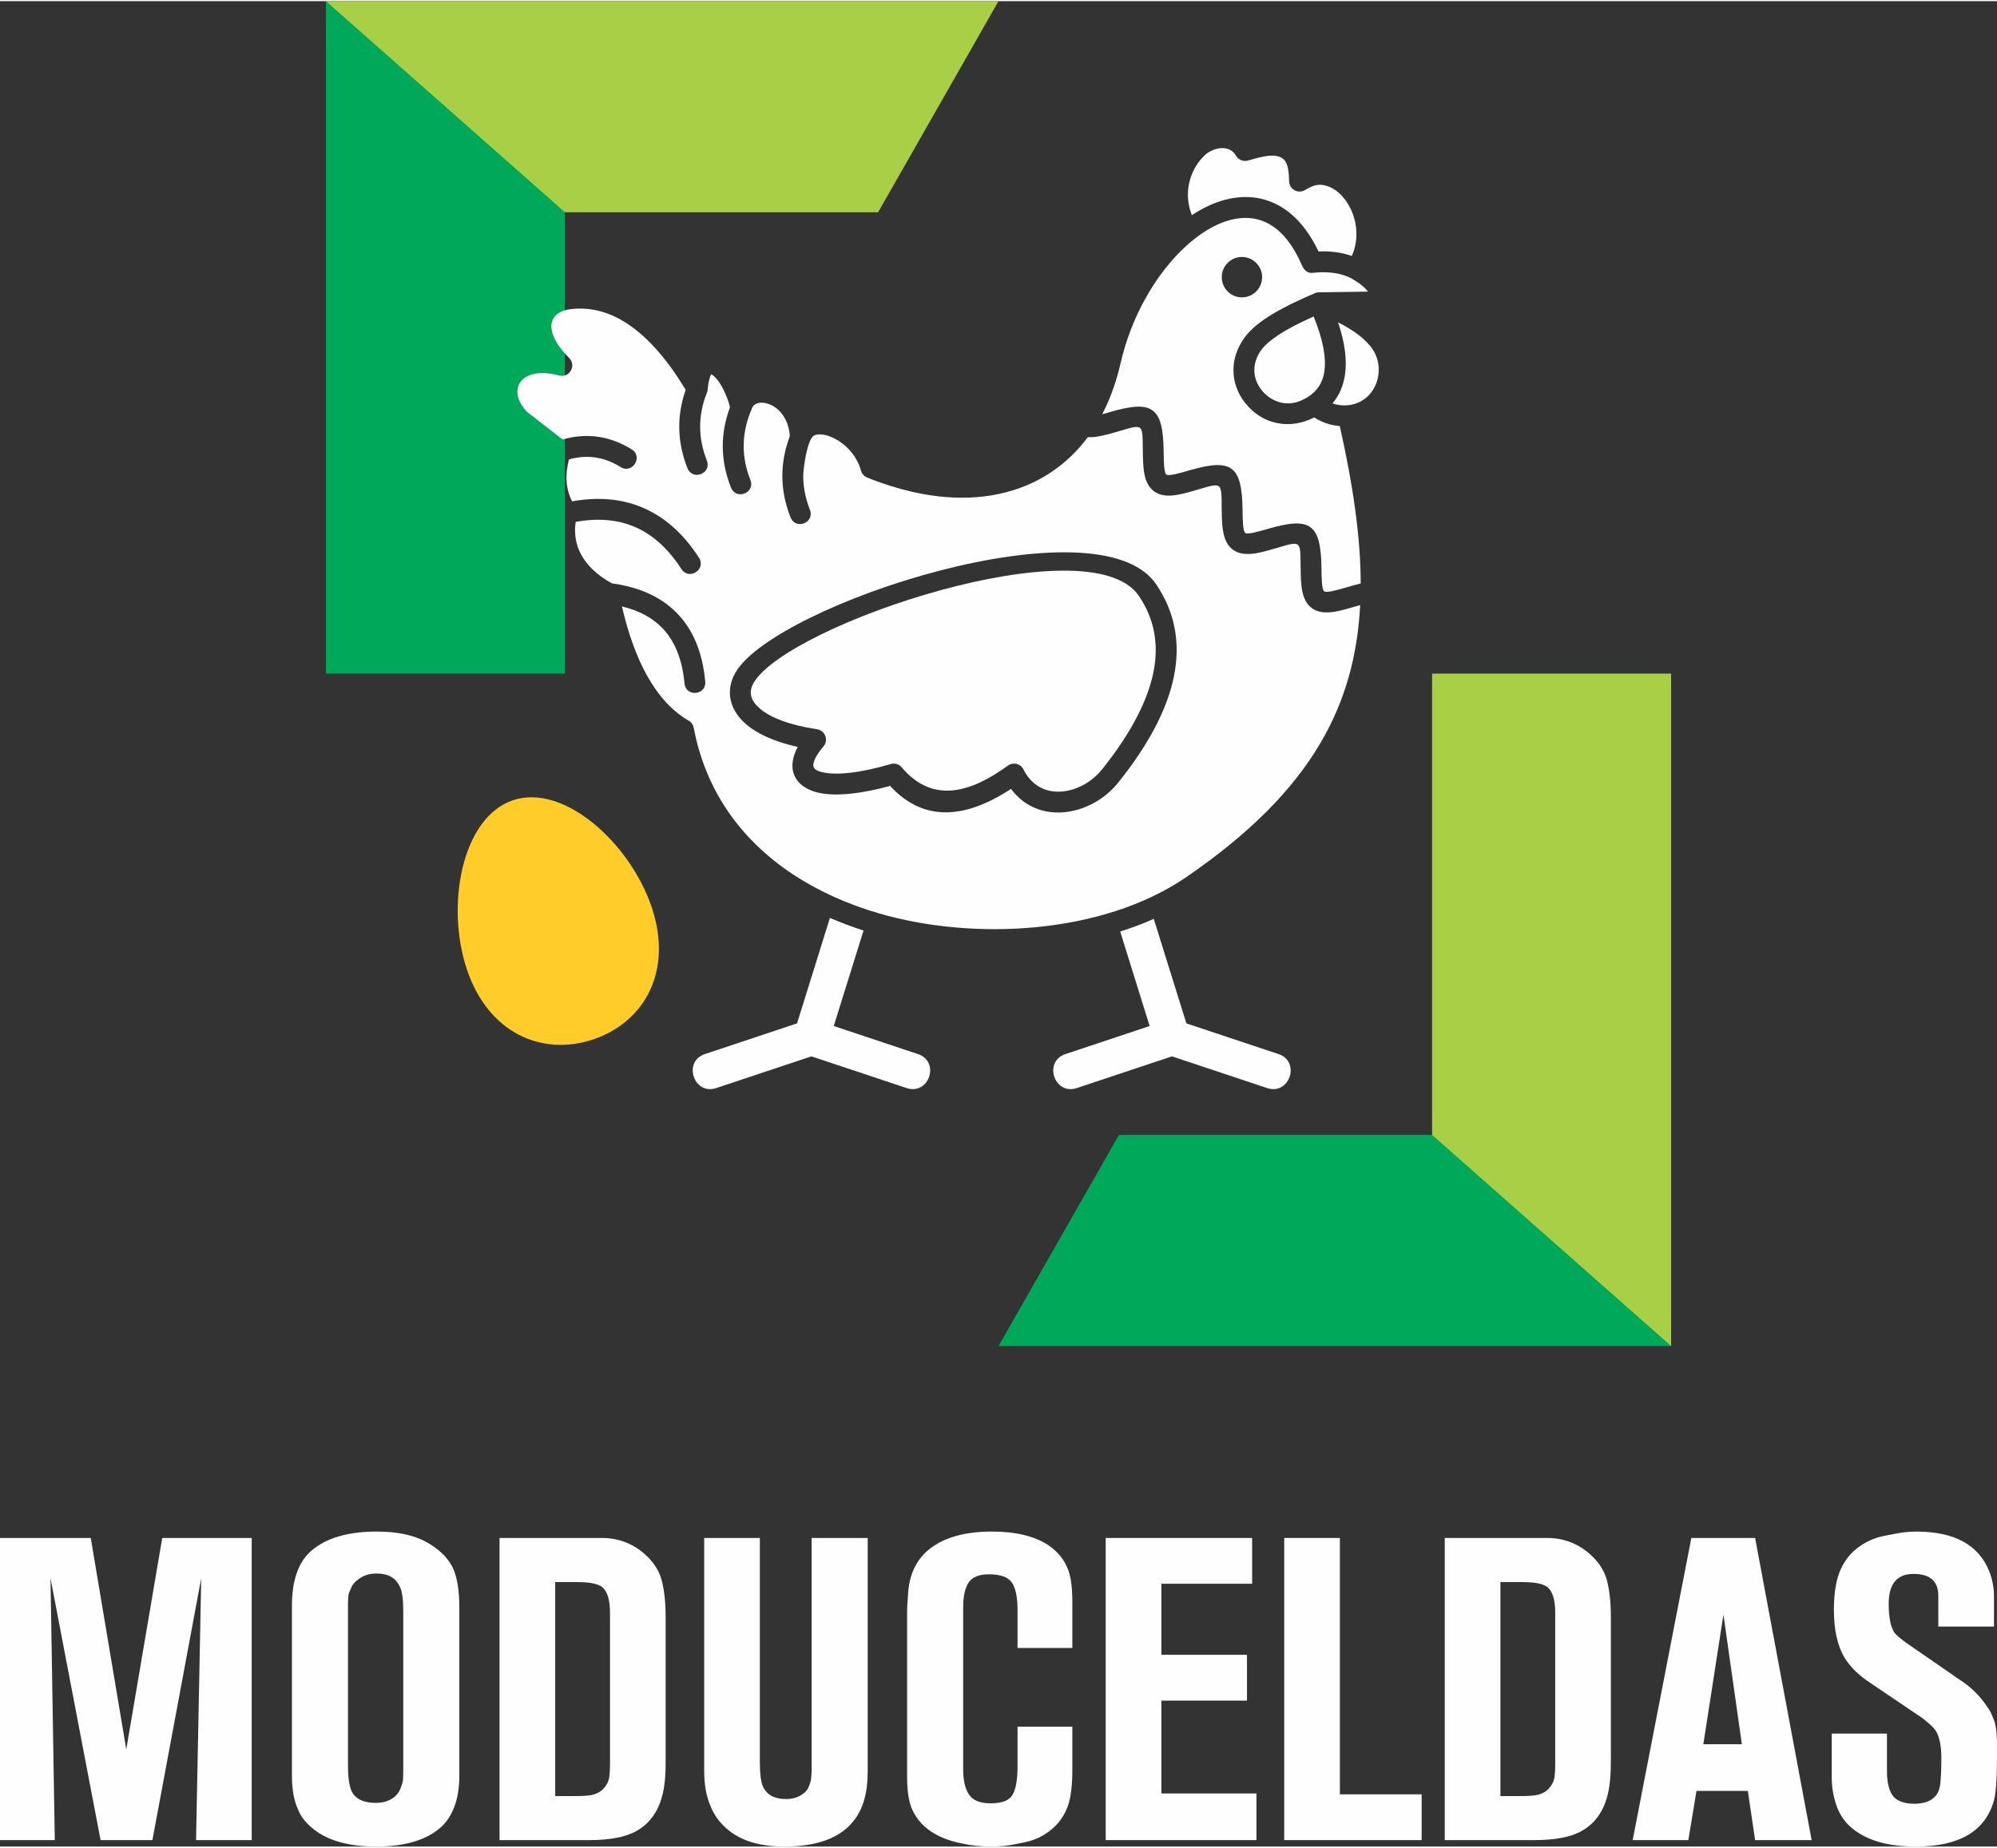
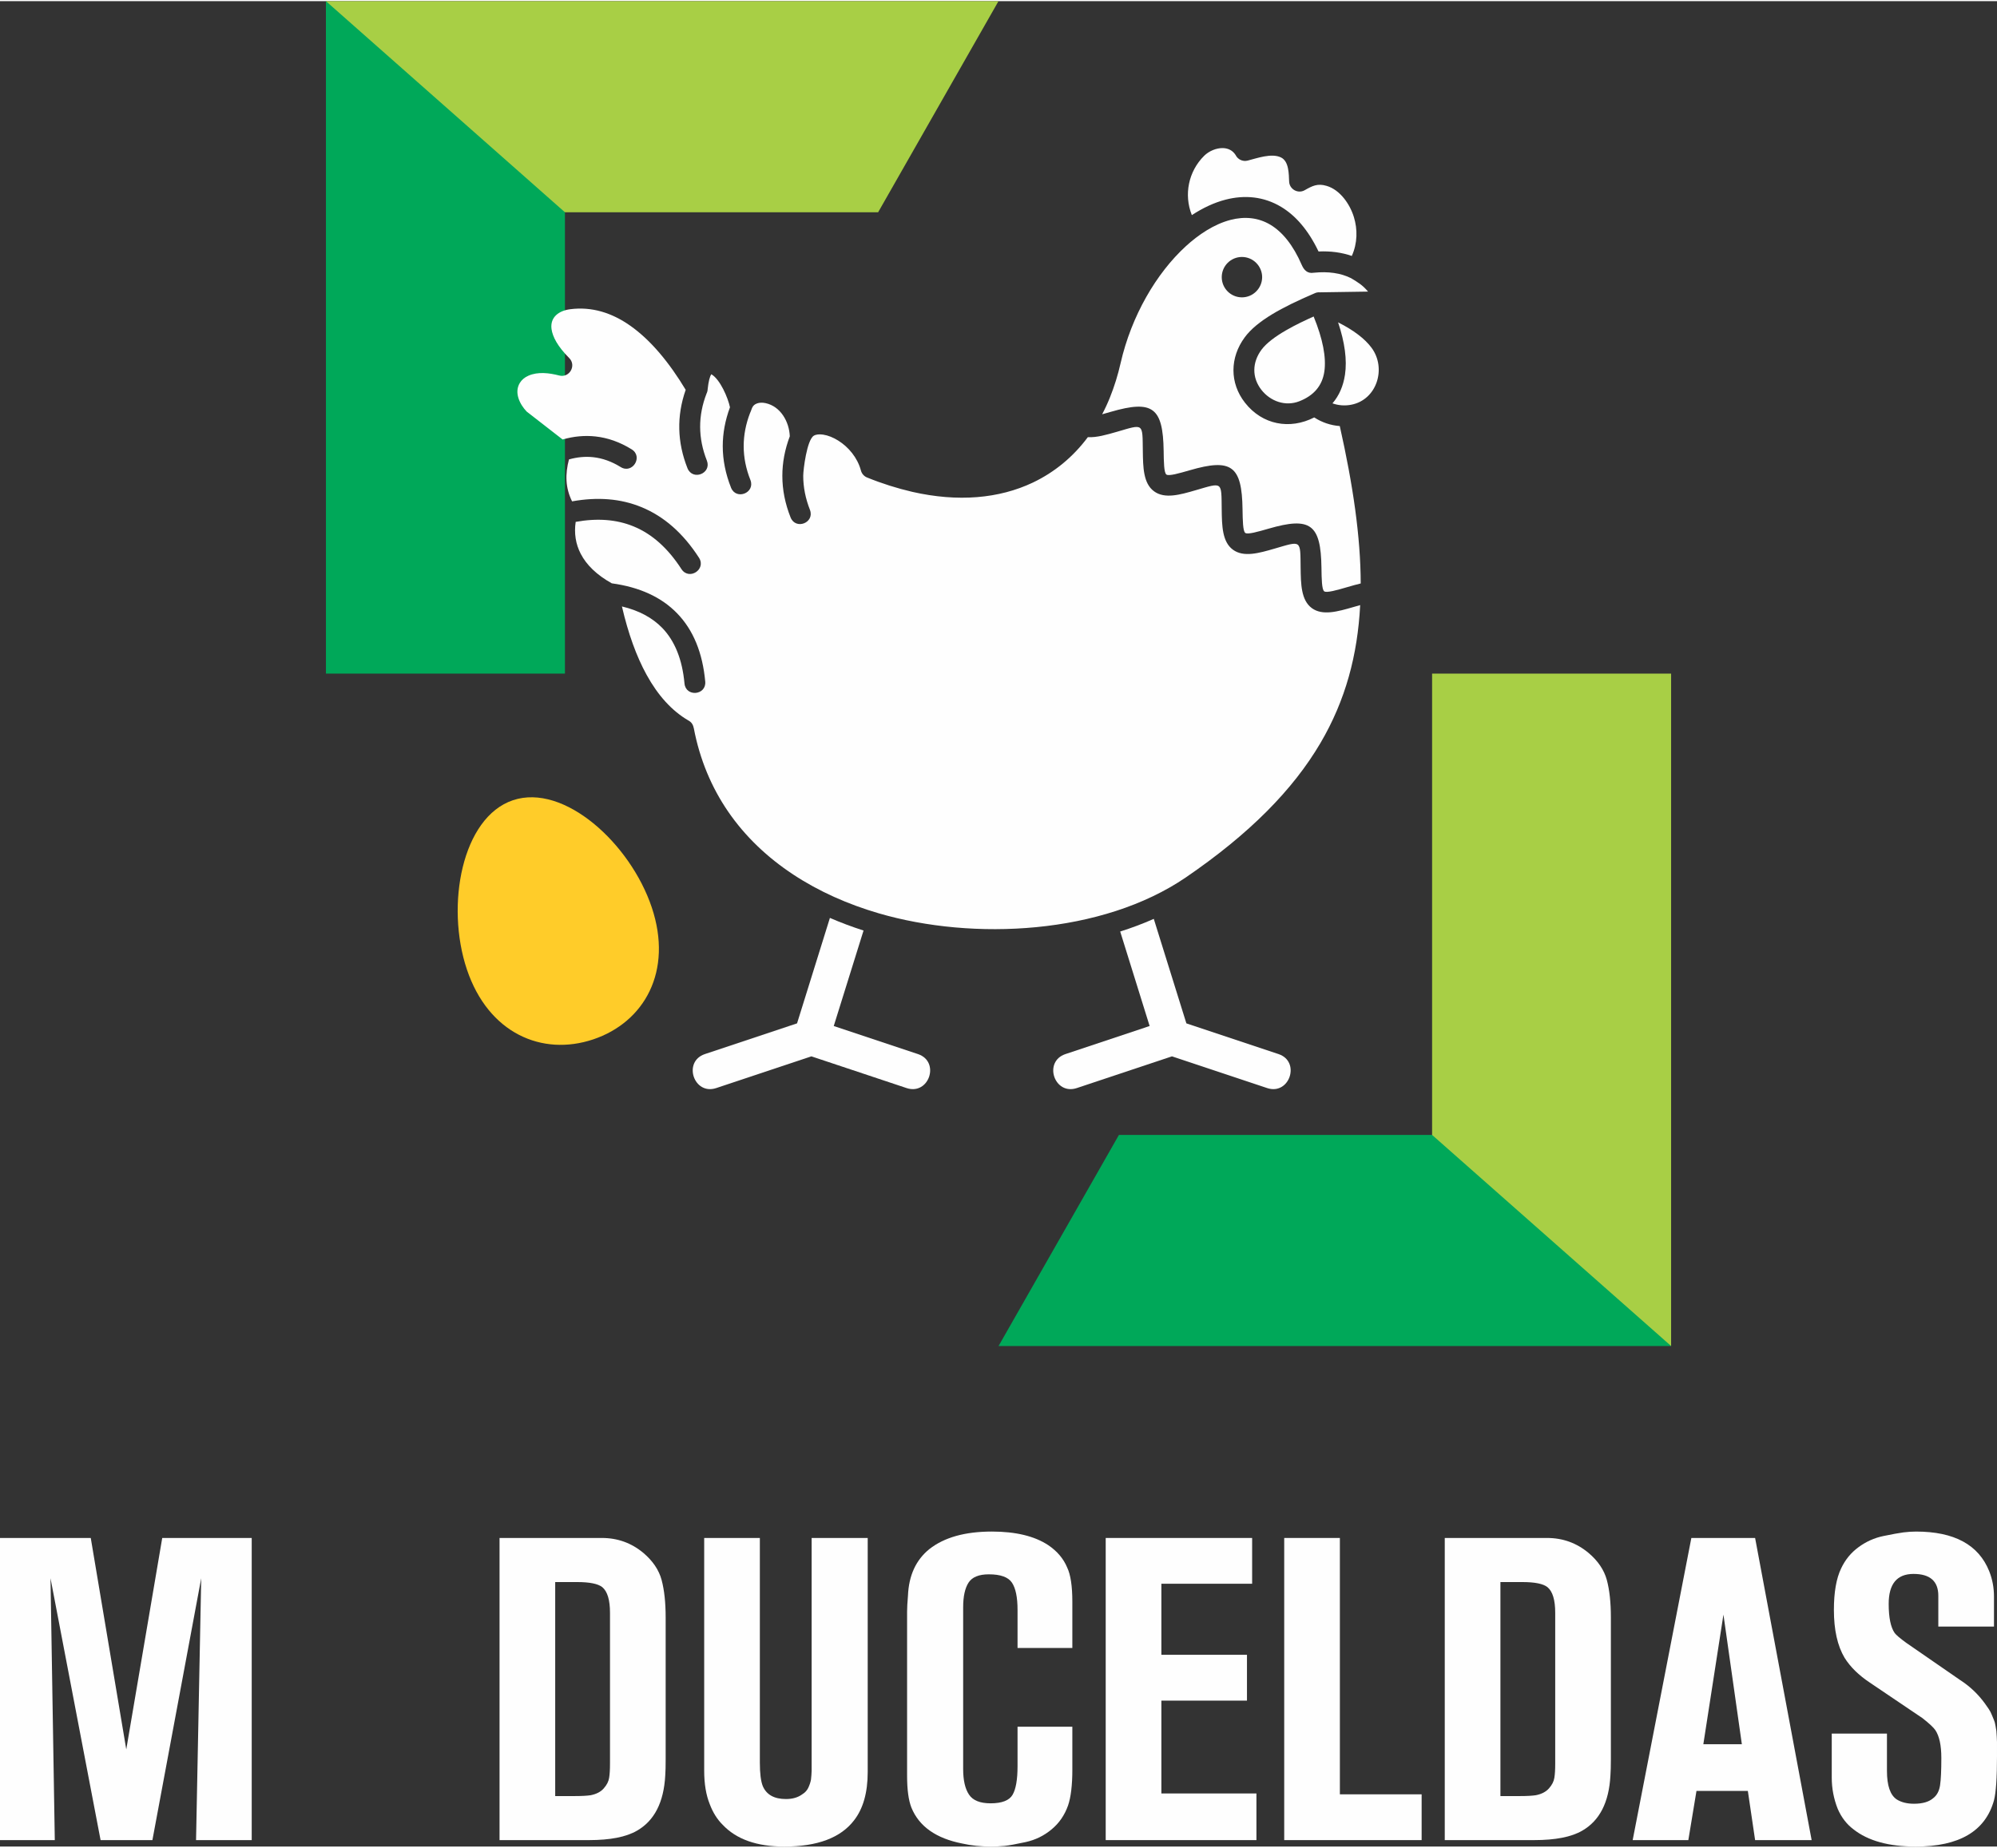
<svg xmlns="http://www.w3.org/2000/svg" xml:space="preserve" width="778px" height="720px" version="1.1" style="shape-rendering:geometricPrecision; text-rendering:geometricPrecision; image-rendering:optimizeQuality; fill-rule:evenodd; clip-rule:evenodd" viewBox="0 0 436.98 403.9">
  <rect x="0" y="0" width="436.98" height="403.9" fill="#333333" stroke="none" />
  <defs>
    <style type="text/css">
   
    .fil2 {fill:#FEFEFE}
    .fil4 {fill:#FFCC29}
    .fil3 {fill:#FEFEFE;fill-rule:nonzero}
    .fil1 {fill:#A8CF45;fill-rule:nonzero}
    .fil0 {fill:#00A859;fill-rule:nonzero}
   
  </style>
  </defs>
  <g id="Capa_x0020_1">
    <g id="_2668118546368">
      <g>
        <g>
          <polygon class="fil0" points="244.84,248.15 218.5,294.35 365.67,294.35 365.02,248.15 " />
          <g>
            <polygon class="fil1" points="313.37,248.15 365.67,294.35 365.67,147.18 313.37,147.18 " />
          </g>
        </g>
        <g>
          <polygon class="fil1" points="192.15,46.21 218.49,0 71.32,0 71.97,46.21 " />
          <polygon class="fil0" points="123.62,46.21 71.32,0 71.32,147.18 123.62,147.18 " />
        </g>
      </g>
      <g>
        <path class="fil2" d="M245.12 203.63l6.44 20.68 -18.41 6.14c-4.93,1.64 -2.45,9.08 2.48,7.44l20.82 -6.94 20.82 6.94c4.91,1.64 7.39,-5.81 2.49,-7.44l-20.16 -6.72 -7.13 -22.87c-2.4,1.06 -4.85,1.98 -7.35,2.77l0 0zm-56.16 -0.22l-6.52 20.9 18.42 6.14c4.92,1.64 2.44,9.08 -2.49,7.44l-20.82 -6.94 -20.82 6.94c-4.91,1.64 -7.39,-5.8 -2.48,-7.44l20.16 -6.72 7.19 -23.08c2.4,1.04 4.86,1.96 7.36,2.76z" />
        <path class="fil3" d="M249.21 130.18c3.36,4.95 4.42,10.5 3.19,16.66 -1.29,6.41 -5.03,13.51 -11.22,21.27 -1.2,1.5 -2.7,2.72 -4.41,3.59 -1.76,0.89 -3.67,1.37 -5.5,1.32 -1.73,-0.05 -3.42,-0.59 -4.83,-1.72 -1.06,-0.86 -1.91,-1.95 -2.5,-3.17 -0.66,-1.29 -2.34,-1.65 -3.47,-0.75 -7.69,5.54 -16.16,8.59 -23.15,0.33 -0.62,-0.75 -1.65,-1.03 -2.57,-0.69 -6.48,1.89 -11.39,2.41 -14.42,1.82 -0.99,-0.19 -2.52,-0.54 -2.35,-1.83 0.19,-1.39 1.37,-2.89 2.24,-3.93 1.16,-1.4 0.27,-3.53 -1.5,-3.73 -6.09,-0.92 -10.17,-2.57 -12.46,-4.53 -1.84,-1.57 -2.63,-3.44 -1.33,-5.65 7.5,-12.79 73.5,-34.88 84.28,-18.99zm40.58 -49.1c-0.46,3.08 -2.28,5.24 -5.47,6.49 -3.04,1.19 -6.32,0.02 -8.29,-2.48 -2.13,-2.72 -2.03,-6.03 0,-8.79 2.23,-3.01 8.01,-5.75 11.42,-7.28 2.02,4.95 2.79,8.97 2.34,12.06zm1.78 6.95c1.46,-1.7 2.37,-3.8 2.74,-6.29 0.47,-3.19 -0.03,-7.01 -1.51,-11.44 3.4,1.72 5.84,3.57 7.31,5.55 3.34,4.49 1.18,11.4 -4.43,12.48 -1.37,0.27 -2.79,0.17 -4.11,-0.3zm-30.77 -41.2c2.41,-1.58 4.89,-2.74 7.36,-3.38 4.22,-1.09 8.4,-0.69 12.17,1.57 3.15,1.89 5.95,5.07 8.19,9.77 2.66,-0.12 5.08,0.21 7.28,0.98 1.27,-2.83 1.27,-5.85 0.46,-8.5 -0.86,-2.82 -3.01,-5.97 -5.97,-6.84 -2,-0.6 -3.14,0.01 -4.8,0.95 -1.47,0.83 -3.32,-0.19 -3.4,-1.88 -0.08,-1.64 -0.02,-4.45 -1.8,-5.3 -2.06,-0.99 -5.24,0.18 -7.29,0.7 -1.06,0.27 -2.16,-0.25 -2.63,-1.23 -0.62,-0.97 -1.58,-1.47 -2.75,-1.51 -1.46,-0.04 -3.08,0.65 -4.13,1.69 -3.43,3.4 -4.48,8.51 -2.69,12.98z" />
        <path class="fil2" d="M271.76 64.83c1.17,0 2.3,-0.47 3.12,-1.3 0.83,-0.83 1.3,-1.95 1.3,-3.12 0,-1.17 -0.47,-2.29 -1.3,-3.12 -0.82,-0.83 -1.95,-1.3 -3.12,-1.3 -2.44,0 -4.42,1.98 -4.42,4.42 0,2.44 1.98,4.42 4.42,4.42zm6.23 -15.89c2.6,1.56 4.96,4.41 6.86,8.8 0.48,1.11 1.24,1.94 2.63,1.7 3.18,-0.32 5.9,0.07 8.15,1.19 1.6,0.97 2.46,1.46 3.73,2.94l-10.54 0.16c-0.42,-0.04 -0.84,0.05 -1.22,0.24 -3.63,1.55 -6.72,3.05 -9.21,4.55 -2.68,1.62 -4.71,3.28 -6.02,5.06 -3.26,4.42 -3.34,9.99 0.07,14.33 3.78,4.81 9.78,5.94 15.14,3.2 1.67,1.09 3.6,1.74 5.59,1.89 1.44,6.42 2.59,12.51 3.38,18.32 0.76,5.63 1.19,11 1.2,16.13 -0.94,0.22 -1.91,0.5 -2.87,0.78 -2.29,0.67 -4.59,1.33 -5.12,0.94 -0.53,-0.4 -0.57,-2.78 -0.6,-5.17 -0.13,-9.51 -2.41,-11.2 -11.55,-8.55 -2.29,0.66 -4.59,1.33 -5.12,0.94 -0.53,-0.4 -0.56,-2.78 -0.6,-5.17 -0.13,-9.51 -2.4,-11.21 -11.54,-8.55 -2.3,0.66 -4.59,1.33 -5.12,0.94 -0.54,-0.4 -0.57,-2.79 -0.6,-5.17 -0.14,-9.51 -2.41,-11.21 -11.55,-8.56 -0.65,0.19 -1.29,0.38 -1.91,0.54 0.63,-1.19 1.2,-2.42 1.7,-3.67 0.98,-2.43 1.75,-4.93 2.33,-7.49 2.38,-10.44 7.87,-19.75 14.27,-25.61 2.77,-2.54 6.18,-4.84 9.81,-5.78 3.06,-0.79 6.05,-0.52 8.71,1.07l0 0z" />
-         <path class="fil2" d="M278.88 119.83c5.98,-1.74 5.64,-2 5.72,4.23 0.05,3.52 0.1,7.04 2.44,8.78 2.35,1.73 5.73,0.75 9.11,-0.23 0.5,-0.14 0.99,-0.29 1.48,-0.42 -0.56,10.9 -3.19,20.82 -8.69,30.18 -6.02,10.24 -15.5,19.87 -29.45,29.41 -18.31,12.5 -46.5,13.92 -67.22,7.86 -13.44,-3.93 -25.42,-11.25 -32.99,-22.33 -3.55,-5.2 -6.14,-11.24 -7.46,-18.16 -0.15,-0.77 -0.5,-1.37 -1.24,-1.74 -3.57,-2.1 -6.6,-5.43 -9.1,-9.98 -2.22,-4.04 -4.02,-9.02 -5.39,-14.95 3.7,0.88 6.63,2.45 8.81,4.69 2.77,2.87 4.4,6.93 4.88,12.18 0.3,3 4.78,2.59 4.54,-0.41 -0.58,-6.33 -2.62,-11.31 -6.15,-14.95 -3.44,-3.55 -8.21,-5.74 -14.3,-6.57 -3.29,-1.83 -5.54,-4.03 -6.8,-6.47 -1.11,-2.14 -1.47,-4.51 -1.1,-6.98 4.74,-0.86 8.95,-0.53 12.64,0.98 4.05,1.65 7.55,4.78 10.51,9.37 1.66,2.51 5.44,0.08 3.85,-2.47 -3.47,-5.39 -7.69,-9.1 -12.64,-11.12 -4.51,-1.85 -9.56,-2.26 -15.15,-1.25 -1.49,-2.98 -1.52,-6 -0.68,-9.18 1.81,-0.51 3.57,-0.67 5.27,-0.49 2.06,0.22 4.07,0.94 6.04,2.16 2.59,1.6 4.99,-2.29 2.4,-3.88 -2.57,-1.59 -5.22,-2.53 -7.95,-2.82 -2.35,-0.25 -4.73,-0.03 -7.15,0.67l-7.87 -6.12c-1.52,-1.6 -2.77,-4.15 -1.5,-6.25 0.4,-0.66 1.03,-1.22 1.88,-1.59 2.09,-0.93 4.59,-0.6 6.73,-0.05 2.27,0.6 3.86,-2.21 2.17,-3.85 -2.45,-2.46 -3.61,-4.6 -3.84,-6.34 -0.33,-2.6 1.64,-3.99 4.06,-4.31 4.76,-0.62 9.14,0.78 13.12,3.57 4.56,3.19 8.63,8.17 12.18,14.07 -2,5.73 -1.87,11.45 0.4,17.18 1.15,2.77 5.31,1.12 4.24,-1.68 -1.94,-4.91 -1.97,-9.8 -0.07,-14.7 0.15,-0.3 0.23,-0.63 0.24,-0.97 0.19,-1.73 0.47,-2.76 0.8,-3.24 1.93,1.11 3.65,5.16 4.08,7.23 -1.05,2.84 -1.58,5.67 -1.58,8.5 0,3.03 0.61,6.07 1.82,9.12 1.14,2.77 5.31,1.12 4.24,-1.69 -0.99,-2.47 -1.48,-4.95 -1.48,-7.43 0,-2.43 0.47,-4.85 1.4,-7.26 0.44,-0.87 0.37,-1.69 1.57,-2.1 0.52,-0.18 1.15,-0.19 1.81,-0.05 3.29,0.7 5.19,4.07 5.31,7.26 -1.09,2.89 -1.63,5.78 -1.63,8.66 0,3.04 0.6,6.08 1.81,9.12 1.14,2.78 5.31,1.13 4.23,-1.68 -0.97,-2.47 -1.47,-4.95 -1.47,-7.44 0,-1.34 0.8,-7.88 2.32,-8.79 0.49,-0.29 1.22,-0.36 2.06,-0.23 1.05,0.16 2.2,0.62 3.31,1.32 2.19,1.38 4.16,3.67 4.93,6.51 0.19,0.74 0.73,1.34 1.46,1.59 3.17,1.29 6.44,2.32 9.78,3.1 9.98,2.27 18.98,1.49 26.41,-2.04 4.71,-2.25 8.77,-5.58 12.01,-9.93 1.92,0.11 4.11,-0.53 6.31,-1.16 5.98,-1.74 5.63,-2.01 5.72,4.22 0.05,3.53 0.1,7.05 2.44,8.78 2.34,1.74 5.73,0.76 9.1,-0.22 5.99,-1.74 5.64,-2 5.72,4.23 0.05,3.52 0.1,7.04 2.44,8.77 2.35,1.74 5.73,0.76 9.11,-0.22zm-21.99 27.9c1.47,-7.39 0.17,-14.09 -3.91,-20.11 -12.69,-18.71 -83.31,4.45 -91.99,19.24 -2.44,4.17 -1.25,8.39 2.3,11.43 2.4,2.05 6.13,3.8 11.27,4.94 -0.61,1.13 -0.97,2.19 -1.1,3.19 -0.53,3.99 2.44,6.21 6.01,6.91 3.48,0.68 8.69,0.24 15.31,-1.57 6.88,7.49 15.69,7.71 26.45,0.65 0.68,0.92 1.47,1.75 2.36,2.47 4.42,3.52 10.37,3.37 15.24,0.89 2.29,-1.16 4.31,-2.8 5.92,-4.81 6.67,-8.35 10.71,-16.09 12.14,-23.23z" />
+         <path class="fil2" d="M278.88 119.83c5.98,-1.74 5.64,-2 5.72,4.23 0.05,3.52 0.1,7.04 2.44,8.78 2.35,1.73 5.73,0.75 9.11,-0.23 0.5,-0.14 0.99,-0.29 1.48,-0.42 -0.56,10.9 -3.19,20.82 -8.69,30.18 -6.02,10.24 -15.5,19.87 -29.45,29.41 -18.31,12.5 -46.5,13.92 -67.22,7.86 -13.44,-3.93 -25.42,-11.25 -32.99,-22.33 -3.55,-5.2 -6.14,-11.24 -7.46,-18.16 -0.15,-0.77 -0.5,-1.37 -1.24,-1.74 -3.57,-2.1 -6.6,-5.43 -9.1,-9.98 -2.22,-4.04 -4.02,-9.02 -5.39,-14.95 3.7,0.88 6.63,2.45 8.81,4.69 2.77,2.87 4.4,6.93 4.88,12.18 0.3,3 4.78,2.59 4.54,-0.41 -0.58,-6.33 -2.62,-11.31 -6.15,-14.95 -3.44,-3.55 -8.21,-5.74 -14.3,-6.57 -3.29,-1.83 -5.54,-4.03 -6.8,-6.47 -1.11,-2.14 -1.47,-4.51 -1.1,-6.98 4.74,-0.86 8.95,-0.53 12.64,0.98 4.05,1.65 7.55,4.78 10.51,9.37 1.66,2.51 5.44,0.08 3.85,-2.47 -3.47,-5.39 -7.69,-9.1 -12.64,-11.12 -4.51,-1.85 -9.56,-2.26 -15.15,-1.25 -1.49,-2.98 -1.52,-6 -0.68,-9.18 1.81,-0.51 3.57,-0.67 5.27,-0.49 2.06,0.22 4.07,0.94 6.04,2.16 2.59,1.6 4.99,-2.29 2.4,-3.88 -2.57,-1.59 -5.22,-2.53 -7.95,-2.82 -2.35,-0.25 -4.73,-0.03 -7.15,0.67l-7.87 -6.12c-1.52,-1.6 -2.77,-4.15 -1.5,-6.25 0.4,-0.66 1.03,-1.22 1.88,-1.59 2.09,-0.93 4.59,-0.6 6.73,-0.05 2.27,0.6 3.86,-2.21 2.17,-3.85 -2.45,-2.46 -3.61,-4.6 -3.84,-6.34 -0.33,-2.6 1.64,-3.99 4.06,-4.31 4.76,-0.62 9.14,0.78 13.12,3.57 4.56,3.19 8.63,8.17 12.18,14.07 -2,5.73 -1.87,11.45 0.4,17.18 1.15,2.77 5.31,1.12 4.24,-1.68 -1.94,-4.91 -1.97,-9.8 -0.07,-14.7 0.15,-0.3 0.23,-0.63 0.24,-0.97 0.19,-1.73 0.47,-2.76 0.8,-3.24 1.93,1.11 3.65,5.16 4.08,7.23 -1.05,2.84 -1.58,5.67 -1.58,8.5 0,3.03 0.61,6.07 1.82,9.12 1.14,2.77 5.31,1.12 4.24,-1.69 -0.99,-2.47 -1.48,-4.95 -1.48,-7.43 0,-2.43 0.47,-4.85 1.4,-7.26 0.44,-0.87 0.37,-1.69 1.57,-2.1 0.52,-0.18 1.15,-0.19 1.81,-0.05 3.29,0.7 5.19,4.07 5.31,7.26 -1.09,2.89 -1.63,5.78 -1.63,8.66 0,3.04 0.6,6.08 1.81,9.12 1.14,2.78 5.31,1.13 4.23,-1.68 -0.97,-2.47 -1.47,-4.95 -1.47,-7.44 0,-1.34 0.8,-7.88 2.32,-8.79 0.49,-0.29 1.22,-0.36 2.06,-0.23 1.05,0.16 2.2,0.62 3.31,1.32 2.19,1.38 4.16,3.67 4.93,6.51 0.19,0.74 0.73,1.34 1.46,1.59 3.17,1.29 6.44,2.32 9.78,3.1 9.98,2.27 18.98,1.49 26.41,-2.04 4.71,-2.25 8.77,-5.58 12.01,-9.93 1.92,0.11 4.11,-0.53 6.31,-1.16 5.98,-1.74 5.63,-2.01 5.72,4.22 0.05,3.53 0.1,7.05 2.44,8.78 2.34,1.74 5.73,0.76 9.1,-0.22 5.99,-1.74 5.64,-2 5.72,4.23 0.05,3.52 0.1,7.04 2.44,8.77 2.35,1.74 5.73,0.76 9.11,-0.22zm-21.99 27.9z" />
      </g>
      <polygon class="fil3" points="55.08,402.49 42.9,402.49 44.03,345.17 33.35,402.49 22.01,402.49 11.05,345.17 11.99,402.49 0,402.49 0,336.36 19.86,336.36 27.63,382.64 35.5,336.36 55.08,336.36 " />
-       <path id="1" class="fil3" d="M100.51 388.35c0,4.93 -1.28,8.65 -3.84,11.15 -3.19,2.93 -7.96,4.4 -14.33,4.4 -6,0 -10.59,-1.28 -13.77,-3.84 -1.63,-1.31 -2.72,-2.69 -3.28,-4.12 -0.94,-1.94 -1.41,-4.47 -1.41,-7.59l0 -37.09c0,-5.56 1.38,-9.56 4.13,-11.99 3.24,-2.88 8.05,-4.31 14.42,-4.31 4.43,0 8.03,0.75 10.77,2.24 2.75,1.5 4.69,3.35 5.81,5.53 1,2.06 1.5,5 1.5,8.81l0 36.81zm-12.27 -1.78l0 -34.19c0,-2.62 -0.25,-4.4 -0.75,-5.34 -0.87,-1.94 -2.56,-2.9 -5.06,-2.9 -1.56,0 -2.87,0.4 -3.93,1.21 -0.38,0.25 -0.71,0.53 -0.99,0.85 -0.28,0.31 -0.5,0.65 -0.65,1.03 -0.16,0.37 -0.3,0.7 -0.42,0.98 -0.13,0.28 -0.21,0.67 -0.24,1.17 -0.03,0.5 -0.05,0.86 -0.05,1.08 0,0.22 0,0.64 0,1.26 0,0.63 0,1 0,1.13l0 33.44c0,3 0.38,5.03 1.13,6.09 0.94,1.31 2.59,1.96 4.96,1.96 1.5,0 2.78,-0.37 3.84,-1.12 0.69,-0.5 1.21,-1.17 1.55,-2.01 0.34,-0.85 0.53,-1.53 0.56,-2.06 0.03,-0.54 0.05,-1.39 0.05,-2.58z" />
      <path id="2" class="fil3" d="M145.66 384.7c0,1.62 -0.03,2.84 -0.09,3.65 -0.32,5.87 -2.38,9.9 -6.19,12.08 -2.37,1.38 -5.87,2.06 -10.49,2.06l-19.58 0 0 -66.13 22.39 0c3.44,0 6.47,1.09 9.09,3.28 2.06,1.75 3.39,3.72 3.98,5.9 0.59,2.19 0.89,4.93 0.89,8.24l0 30.92zm-12.18 1.03l0 -32.98c0,-2.81 -0.56,-4.68 -1.68,-5.62 -0.94,-0.75 -2.78,-1.12 -5.53,-1.12l-4.78 0 0 46.84 4.31 0c1.56,0 2.72,-0.07 3.47,-0.19 1.25,-0.25 2.2,-0.75 2.85,-1.5 0.66,-0.75 1.05,-1.51 1.17,-2.3 0.13,-0.78 0.19,-1.82 0.19,-3.13z" />
      <path id="3" class="fil3" d="M189.87 387.6c0,4.5 -1,8.02 -3,10.58 -2.93,3.81 -8.02,5.72 -15.26,5.72 -6,0 -10.49,-1.59 -13.49,-4.78 -1.19,-1.18 -2.13,-2.68 -2.81,-4.49 -0.81,-2 -1.22,-4.44 -1.22,-7.31l0 -50.96 12.18 0 0 49.18c0,2.37 0.22,4.09 0.65,5.15 0.81,1.87 2.5,2.81 5.06,2.81 1.44,0 2.62,-0.34 3.56,-1.03 0.31,-0.19 0.58,-0.41 0.8,-0.65 0.22,-0.25 0.39,-0.5 0.51,-0.75 0.13,-0.25 0.25,-0.57 0.38,-0.94 0.12,-0.38 0.2,-0.67 0.23,-0.89 0.03,-0.22 0.06,-0.55 0.09,-0.98 0.04,-0.44 0.05,-0.75 0.05,-0.94 0,-0.19 0,-0.52 0,-0.98 0,-0.47 0,-0.77 0,-0.89l0 -49.09 12.27 0 0 51.24z" />
      <path id="4" class="fil3" d="M234.65 387.04c0,3.43 -0.32,6.06 -0.94,7.87 -0.75,2.12 -1.95,3.87 -3.61,5.24 -1.65,1.38 -3.54,2.3 -5.66,2.77 -2.13,0.46 -3.67,0.74 -4.64,0.84 -0.97,0.09 -1.95,0.14 -2.95,0.14 -2.25,0 -4.34,-0.22 -6.28,-0.66 -5.74,-1.12 -9.46,-3.74 -11.14,-7.87 -0.63,-1.62 -0.94,-3.93 -0.94,-6.93l0 -35.97c0,-0.81 0.06,-1.96 0.19,-3.46 0.18,-4.44 1.75,-7.84 4.68,-10.21 3.25,-2.56 7.81,-3.84 13.68,-3.84 5.24,0 9.36,1 12.36,2.99 1.94,1.32 3.31,2.94 4.12,4.88 0.75,1.56 1.13,4.05 1.13,7.49l0 10.12 -11.99 0 0 -8.34c0,-2.75 -0.41,-4.73 -1.22,-5.95 -0.81,-1.22 -2.5,-1.83 -5.06,-1.83 -2.18,0 -3.67,0.61 -4.45,1.83 -0.78,1.22 -1.17,3.01 -1.17,5.39l0 35.4c0,2.44 0.42,4.3 1.27,5.58 0.84,1.28 2.42,1.92 4.73,1.92 2.49,0 4.1,-0.63 4.82,-1.88 0.72,-1.24 1.08,-3.34 1.08,-6.27l0 -8.62 11.99 0 0 9.37z" />
      <polygon id="5" class="fil3" points="274.93,402.49 241.95,402.49 241.95,336.36 273.99,336.36 273.99,346.38 254.13,346.38 254.13,361.93 272.86,361.93 272.86,371.96 254.13,371.96 254.13,392.28 274.93,392.28 " />
      <polygon id="6" class="fil3" points="311.08,402.49 281.01,402.49 281.01,336.36 293.19,336.36 293.19,392.47 311.08,392.47 " />
      <path id="7" class="fil3" d="M352.49 384.7c0,1.62 -0.04,2.84 -0.1,3.65 -0.31,5.87 -2.37,9.9 -6.18,12.08 -2.37,1.38 -5.87,2.06 -10.49,2.06l-19.58 0 0 -66.13 22.39 0c3.43,0 6.46,1.09 9.08,3.28 2.07,1.75 3.39,3.72 3.99,5.9 0.59,2.19 0.89,4.93 0.89,8.24l0 30.92zm-12.18 1.03l0 -32.98c0,-2.81 -0.56,-4.68 -1.69,-5.62 -0.93,-0.75 -2.78,-1.12 -5.52,-1.12l-4.78 0 0 46.84 4.31 0c1.56,0 2.71,-0.07 3.46,-0.19 1.25,-0.25 2.2,-0.75 2.86,-1.5 0.66,-0.75 1.05,-1.51 1.17,-2.3 0.13,-0.78 0.19,-1.82 0.19,-3.13z" />
      <path id="8" class="fil3" d="M396.42 402.49l-12.37 0 -1.59 -10.77 -11.24 0 -1.78 10.77 -12.18 0 12.84 -66.13 13.95 0 12.37 66.13zm-15.27 -20.98l-4.03 -28.38 -4.4 28.38 8.43 0z" />
      <path id="9" class="fil3" d="M436.98 384.04c0,4.81 -0.22,8.06 -0.66,9.74 -1.87,6.75 -7.59,10.12 -17.14,10.12 -5.87,0 -10.4,-1.25 -13.58,-3.75 -1.5,-1.12 -2.66,-2.62 -3.47,-4.49 -0.87,-2.19 -1.31,-4.47 -1.31,-6.84l0 -9.65 12.08 0 0 7.68c0,0.13 0,0.28 0,0.47 0,3.25 0.72,5.34 2.16,6.28 1,0.62 2.25,0.93 3.75,0.93 1.87,0 3.27,-0.4 4.21,-1.22 0.81,-0.62 1.31,-1.56 1.5,-2.81 0.19,-1.25 0.28,-3.24 0.28,-5.99 0,-2.75 -0.44,-4.78 -1.31,-6.09 -0.38,-0.56 -1.31,-1.44 -2.81,-2.62l-11.52 -7.78c-2.44,-1.62 -4.28,-3.43 -5.53,-5.43 -1.56,-2.62 -2.34,-6.12 -2.34,-10.49 0,-3.87 0.53,-6.9 1.59,-9.09 0.88,-1.87 2.14,-3.42 3.79,-4.63 1.66,-1.22 3.47,-2.03 5.44,-2.44 1.96,-0.41 3.43,-0.67 4.4,-0.8 0.97,-0.12 1.89,-0.18 2.76,-0.18 8.37,0 13.71,2.9 16.02,8.71 0.69,1.75 1.03,3.59 1.03,5.52l0 6.56 -12.18 0 0 -6.74c0,-3.19 -1.81,-4.78 -5.43,-4.78 -3.62,0 -5.43,2.19 -5.43,6.56 0,2.99 0.44,5.12 1.31,6.37 0.31,0.43 1.16,1.15 2.53,2.15l11.8 8.15c2.12,1.37 3.94,3.09 5.43,5.15 0.32,0.44 0.6,0.85 0.85,1.22 0.25,0.37 0.47,0.8 0.65,1.26 0.19,0.47 0.35,0.85 0.47,1.13 0.13,0.28 0.24,0.69 0.33,1.22 0.09,0.53 0.16,0.9 0.19,1.12 0.03,0.22 0.06,0.66 0.09,1.31 0.03,0.66 0.05,1.06 0.05,1.22 0,0.16 0,0.64 0,1.45 0,0.81 0,1.31 0,1.5z" />
      <path class="fil4" d="M112.25 174.89c11.17,-3.74 25.67,9.45 30.37,23.46 4.69,14.02 -1.65,25.14 -12.82,28.89 -11.17,3.74 -22.94,-1.31 -27.64,-15.32 -4.7,-14.01 -1.08,-33.28 10.09,-37.03z" />
    </g>
  </g>
</svg>